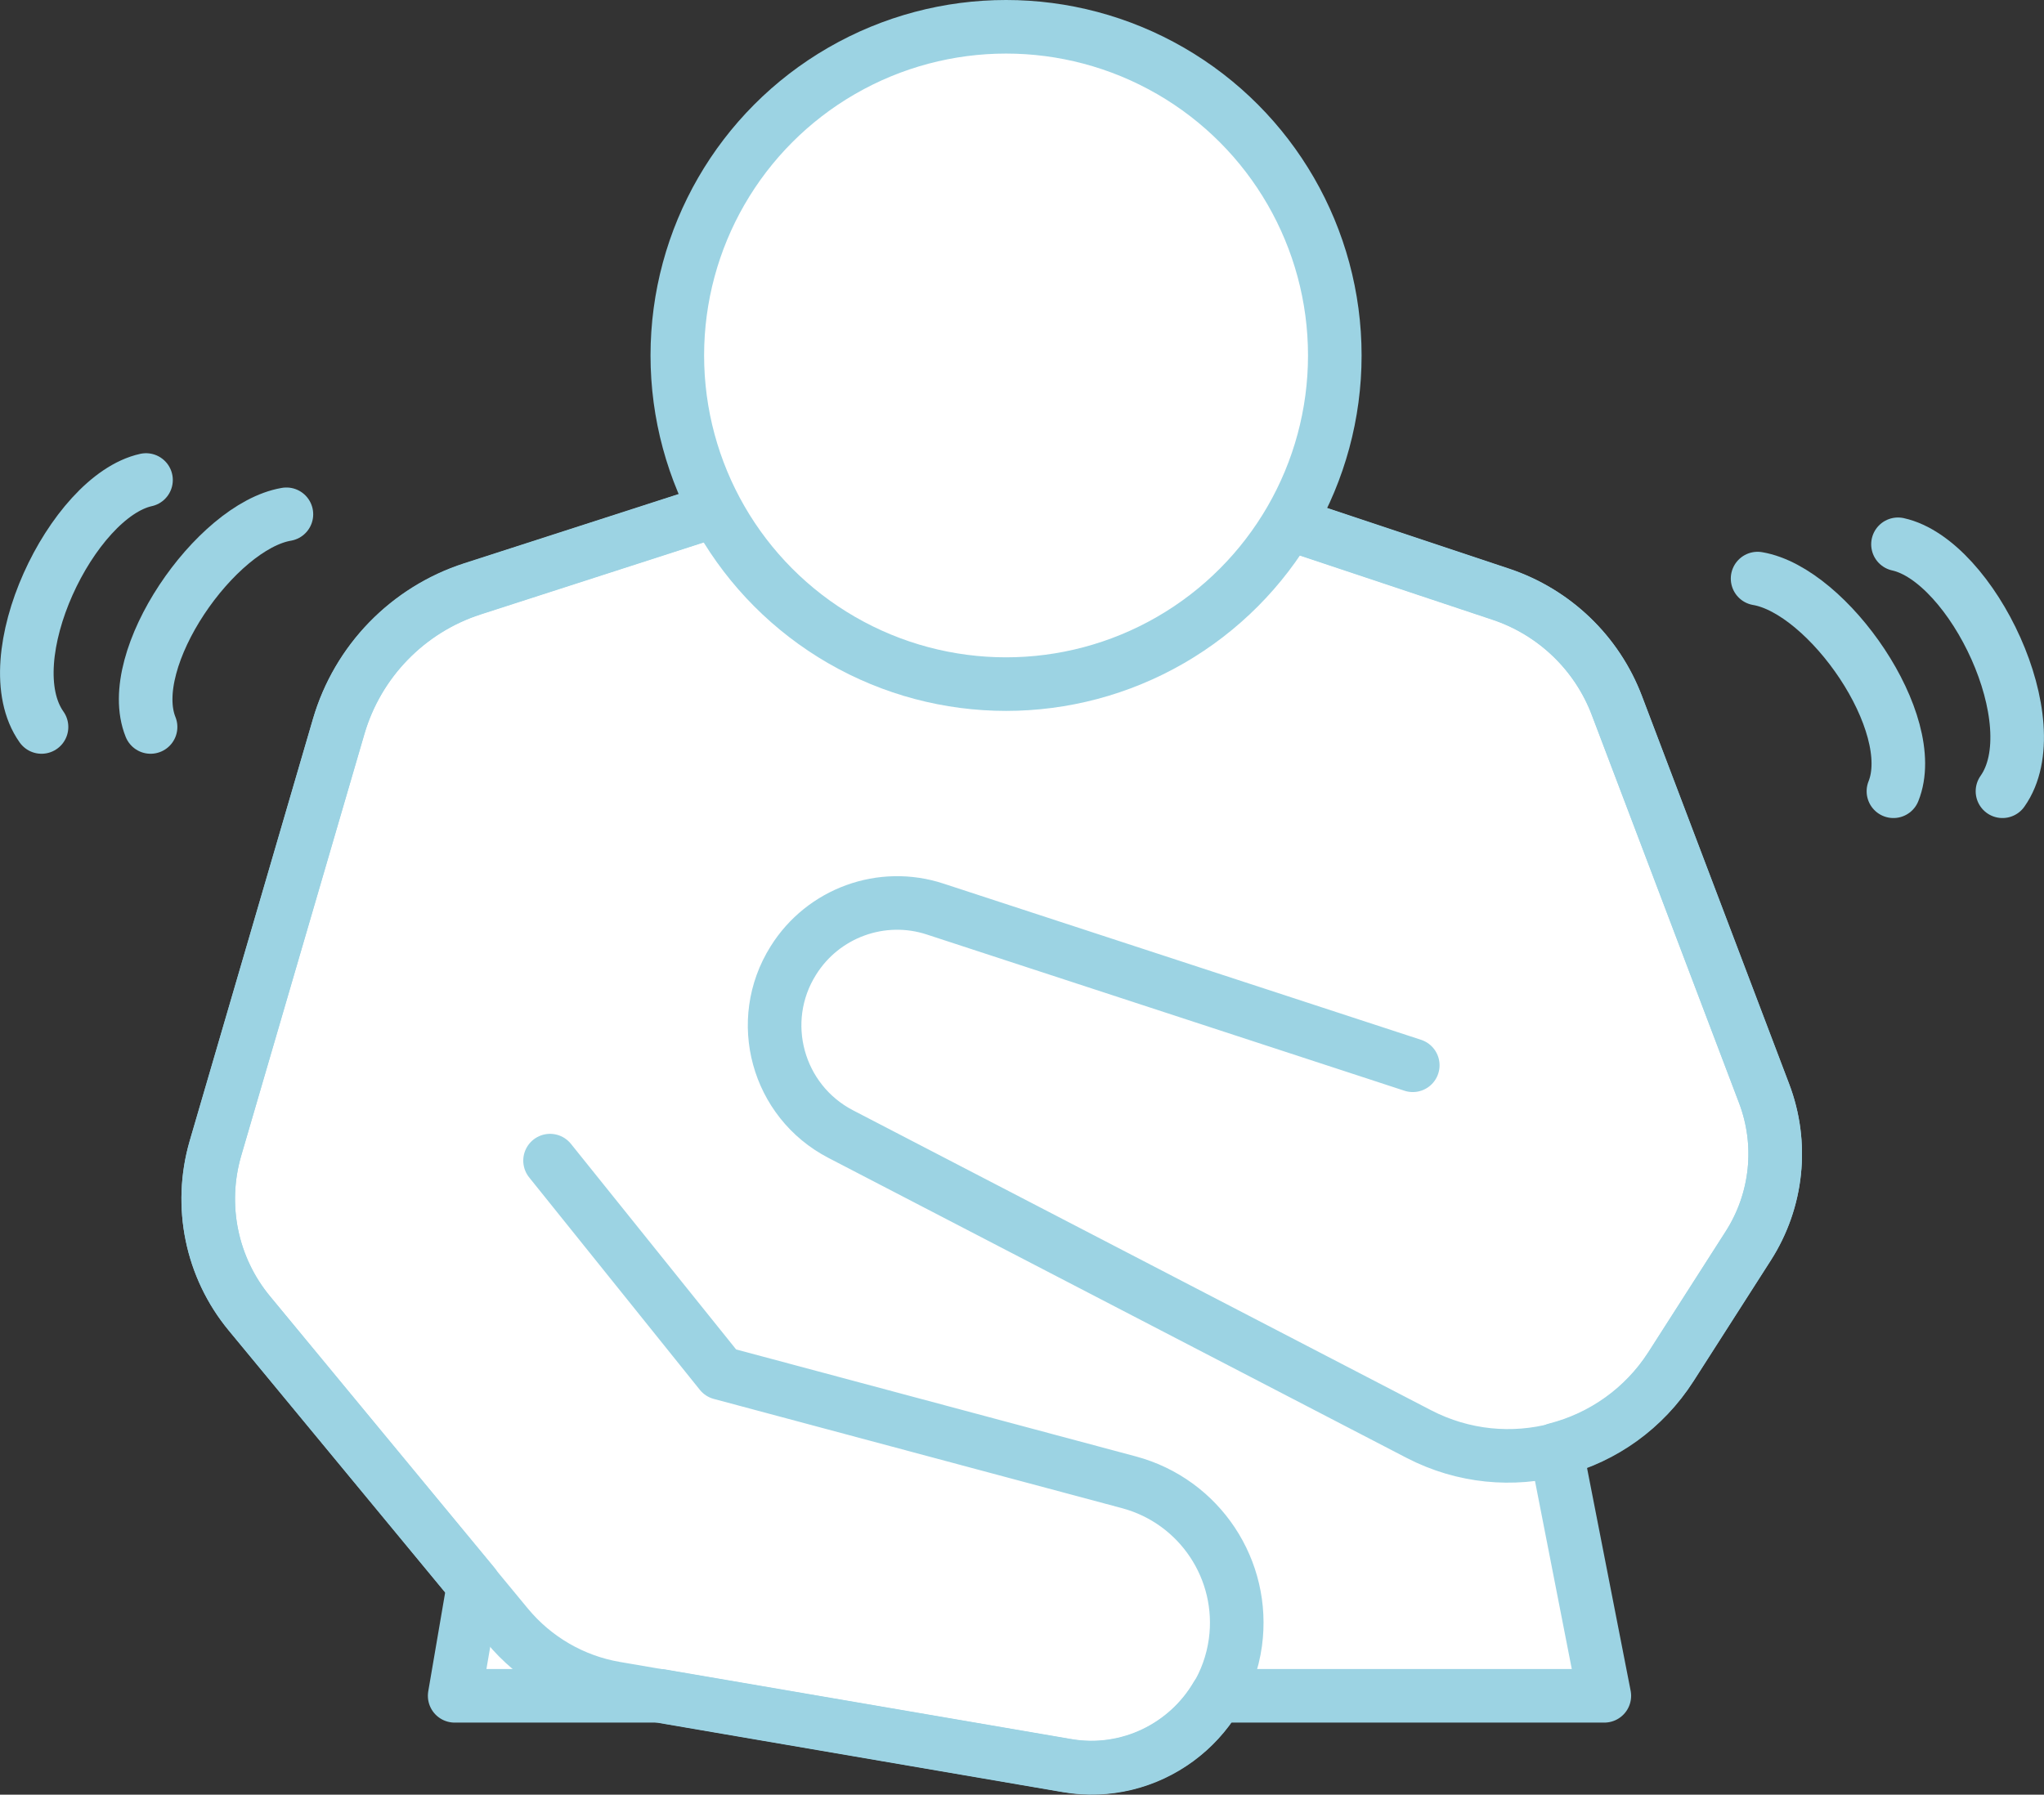
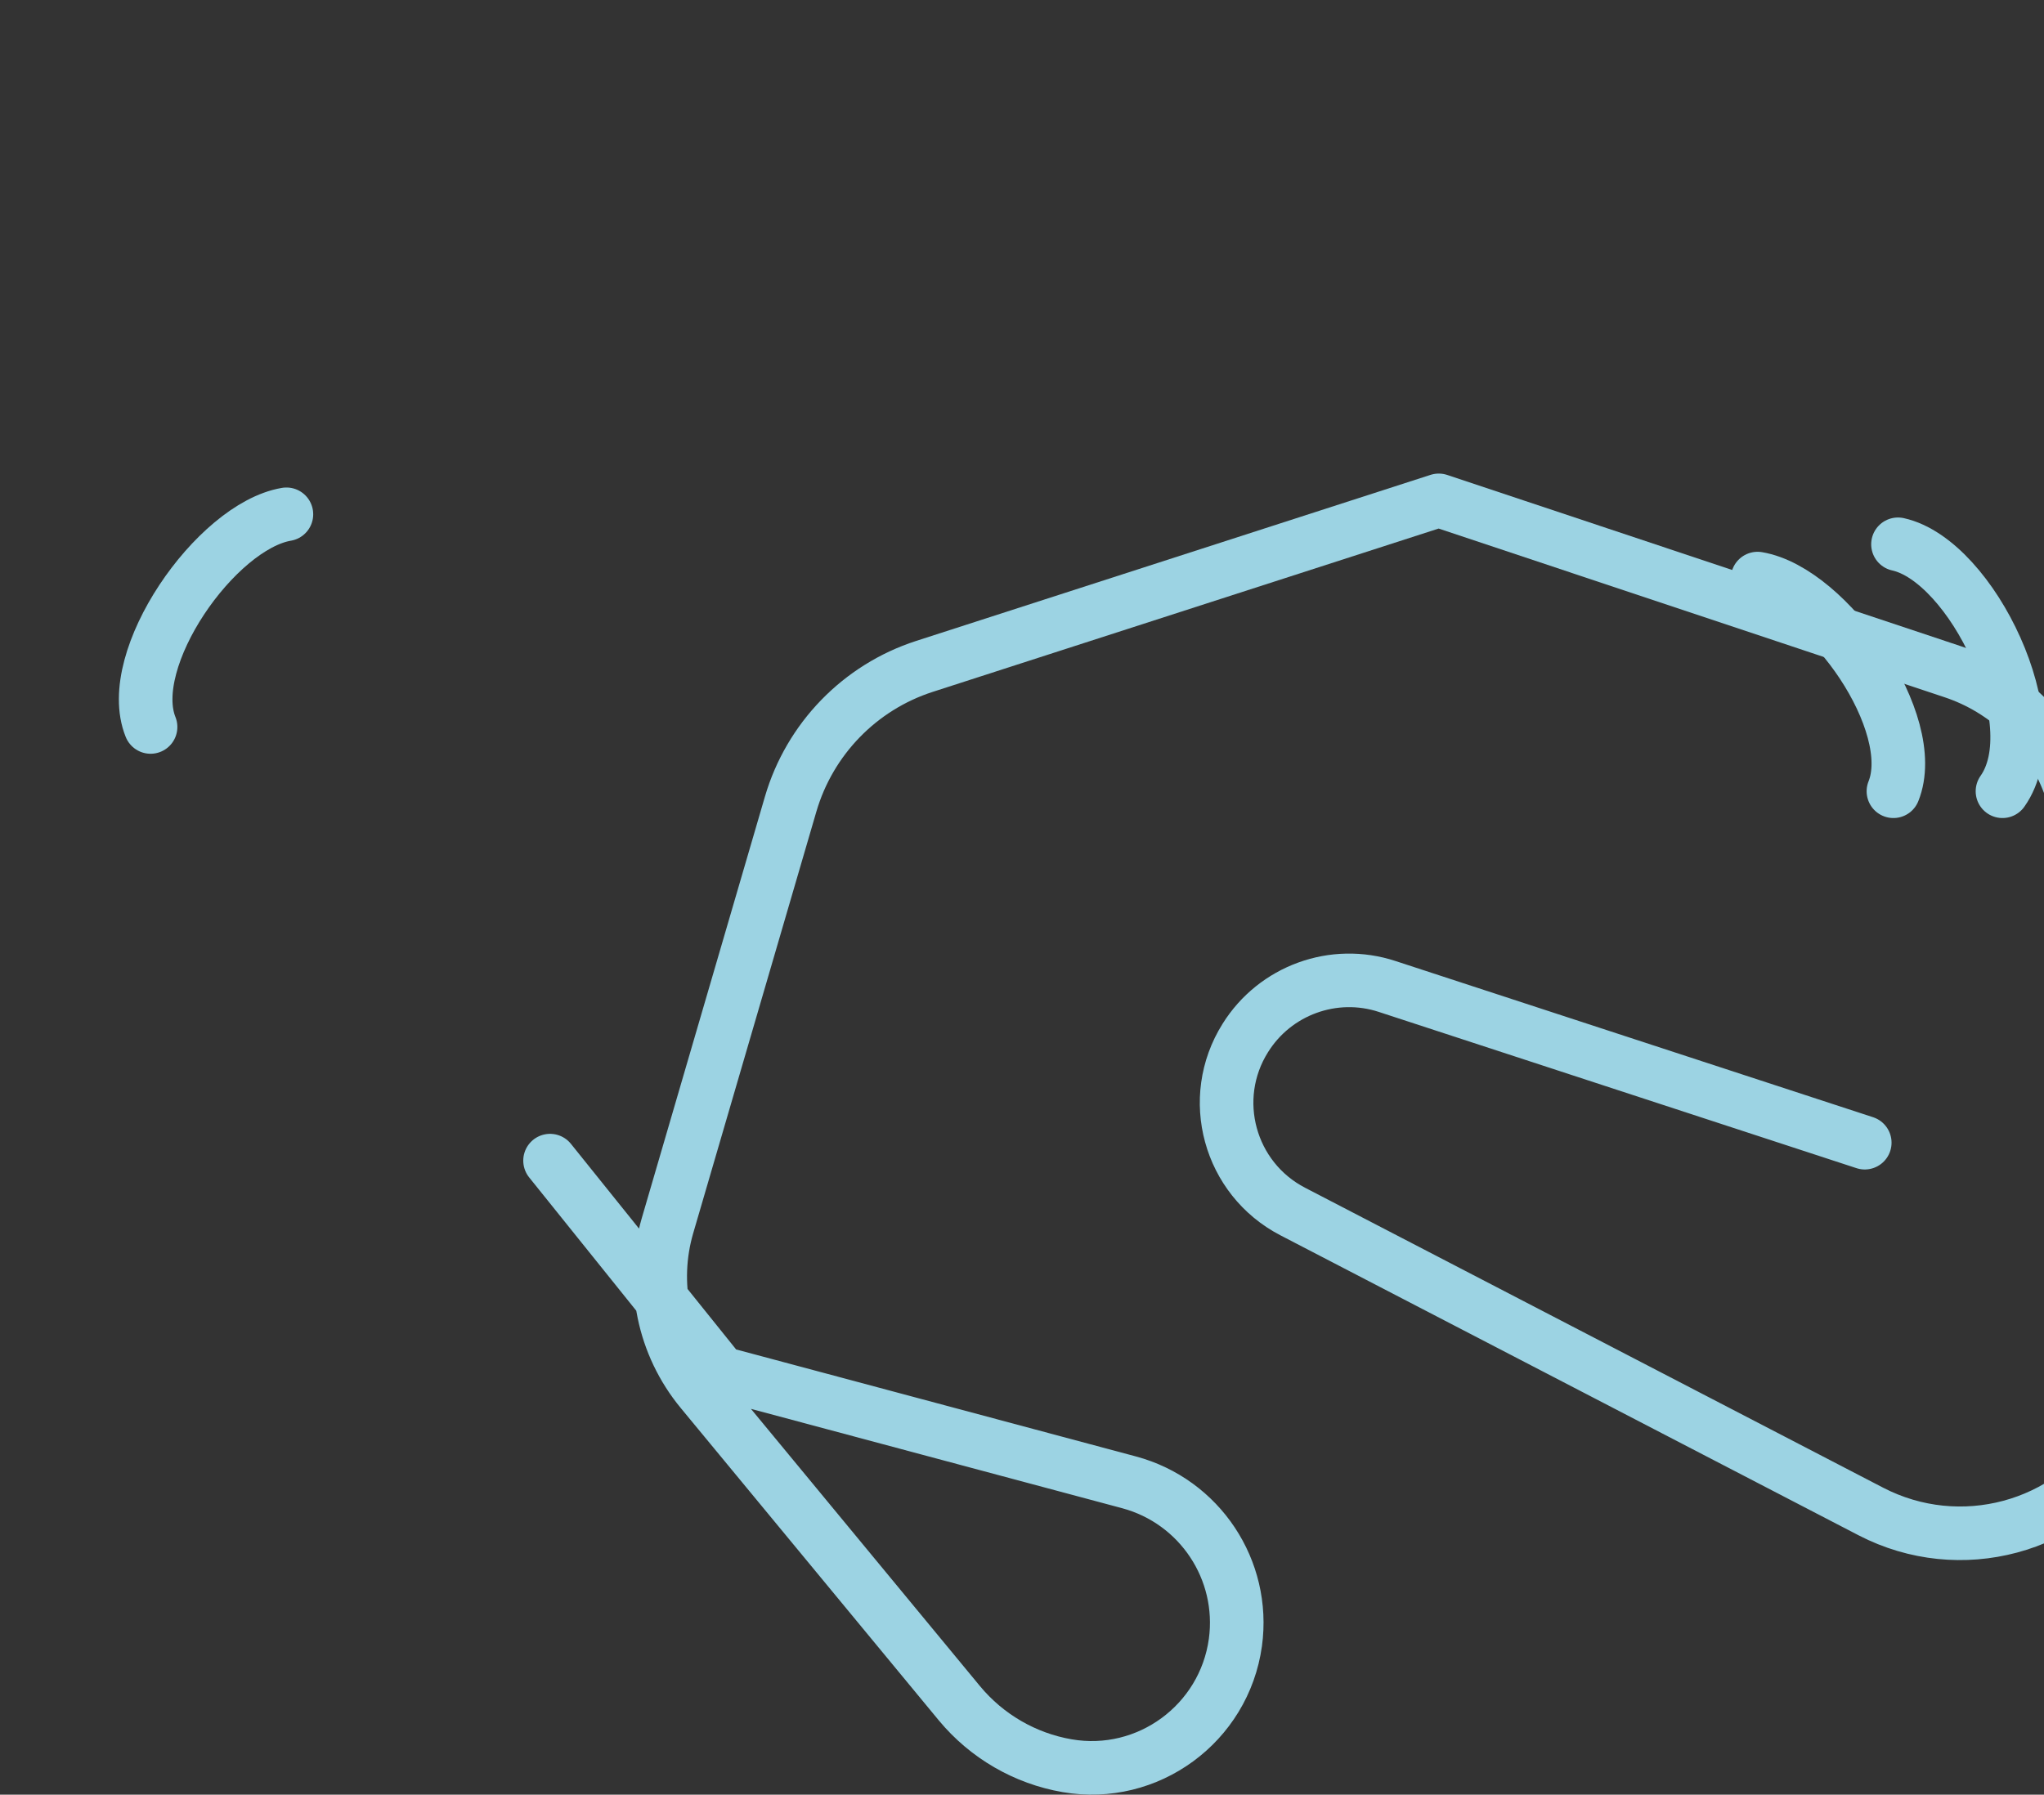
<svg xmlns="http://www.w3.org/2000/svg" id="Layer_2" viewBox="0 0 76.29 67">
  <rect x="0" y="0" width="76.29" height="67" fill="#333333" stroke="none" />
  <defs>
    <style>
      .cls-1 {
        fill: none;
      }

      .cls-1, .cls-2 {
        stroke: #9cd3e3;
        stroke-linecap: round;
        stroke-linejoin: round;
        stroke-width: 2px;
      }

      .cls-2 {
        fill: #fff;
      }
    </style>
  </defs>
  <g id="_レイアウト" data-name="レイアウト">
    <g>
-       <path class="cls-2" d="M65.84,40.81l-5.49-14.47c-.75-1.97-2.34-3.49-4.33-4.16l-19.19-6.4-19.2,6.2c-2.41.78-4.28,2.7-4.99,5.14l-4.6,15.75c-.62,2.14-.15,4.45,1.27,6.16l8.37,10.13-.71,4.15h7.68l15.17,2.6c2.29.39,4.49-.72,5.59-2.6h14.47l-1.8-9.2c1.71-.44,3.27-1.51,4.29-3.1l2.88-4.5c1.09-1.7,1.31-3.82.59-5.7Z" />
-       <path class="cls-1" d="M20.53,43.33l6.37,7.93,15.24,4.08c2.64.71,4.34,3.27,3.97,5.98h0c-.42,3.03-3.27,5.12-6.28,4.6l-16.87-2.89c-1.57-.27-3-1.1-4.02-2.33l-9.63-11.66c-1.42-1.72-1.89-4.02-1.27-6.16l4.6-15.75c.71-2.43,2.58-4.36,4.99-5.14l19.2-6.2,19.19,6.4c1.99.66,3.59,2.19,4.33,4.16l5.49,14.47c.72,1.89.5,4-.59,5.7l-2.88,4.5c-2.01,3.15-6.09,4.24-9.41,2.52l-21.58-11.2c-2.37-1.23-3.19-4.22-1.77-6.48h0c1.11-1.78,3.3-2.58,5.3-1.92l17.82,5.83" />
+       <path class="cls-1" d="M20.53,43.33l6.37,7.93,15.24,4.08c2.64.71,4.34,3.27,3.97,5.98h0c-.42,3.03-3.27,5.12-6.28,4.6c-1.57-.27-3-1.1-4.02-2.33l-9.63-11.66c-1.42-1.72-1.89-4.02-1.27-6.16l4.6-15.75c.71-2.43,2.58-4.36,4.99-5.14l19.2-6.2,19.19,6.4c1.99.66,3.59,2.19,4.33,4.16l5.49,14.47c.72,1.89.5,4-.59,5.7l-2.88,4.5c-2.01,3.15-6.09,4.24-9.41,2.52l-21.58-11.2c-2.37-1.23-3.19-4.22-1.77-6.48h0c1.11-1.78,3.3-2.58,5.3-1.92l17.82,5.83" />
      <path class="cls-1" d="M10.69,19.2c-2.64.45-6.09,5.41-5.07,7.94" />
-       <path class="cls-1" d="M5.45,17.92c-2.76.61-5.69,6.69-3.9,9.22" />
      <path class="cls-1" d="M65.6,21.6c2.64.45,6.09,5.41,5.07,7.94" />
      <path class="cls-1" d="M70.84,20.32c2.76.61,5.69,6.69,3.9,9.22" />
-       <circle class="cls-2" cx="37.55" cy="13.27" r="12.27" />
    </g>
  </g>
</svg>